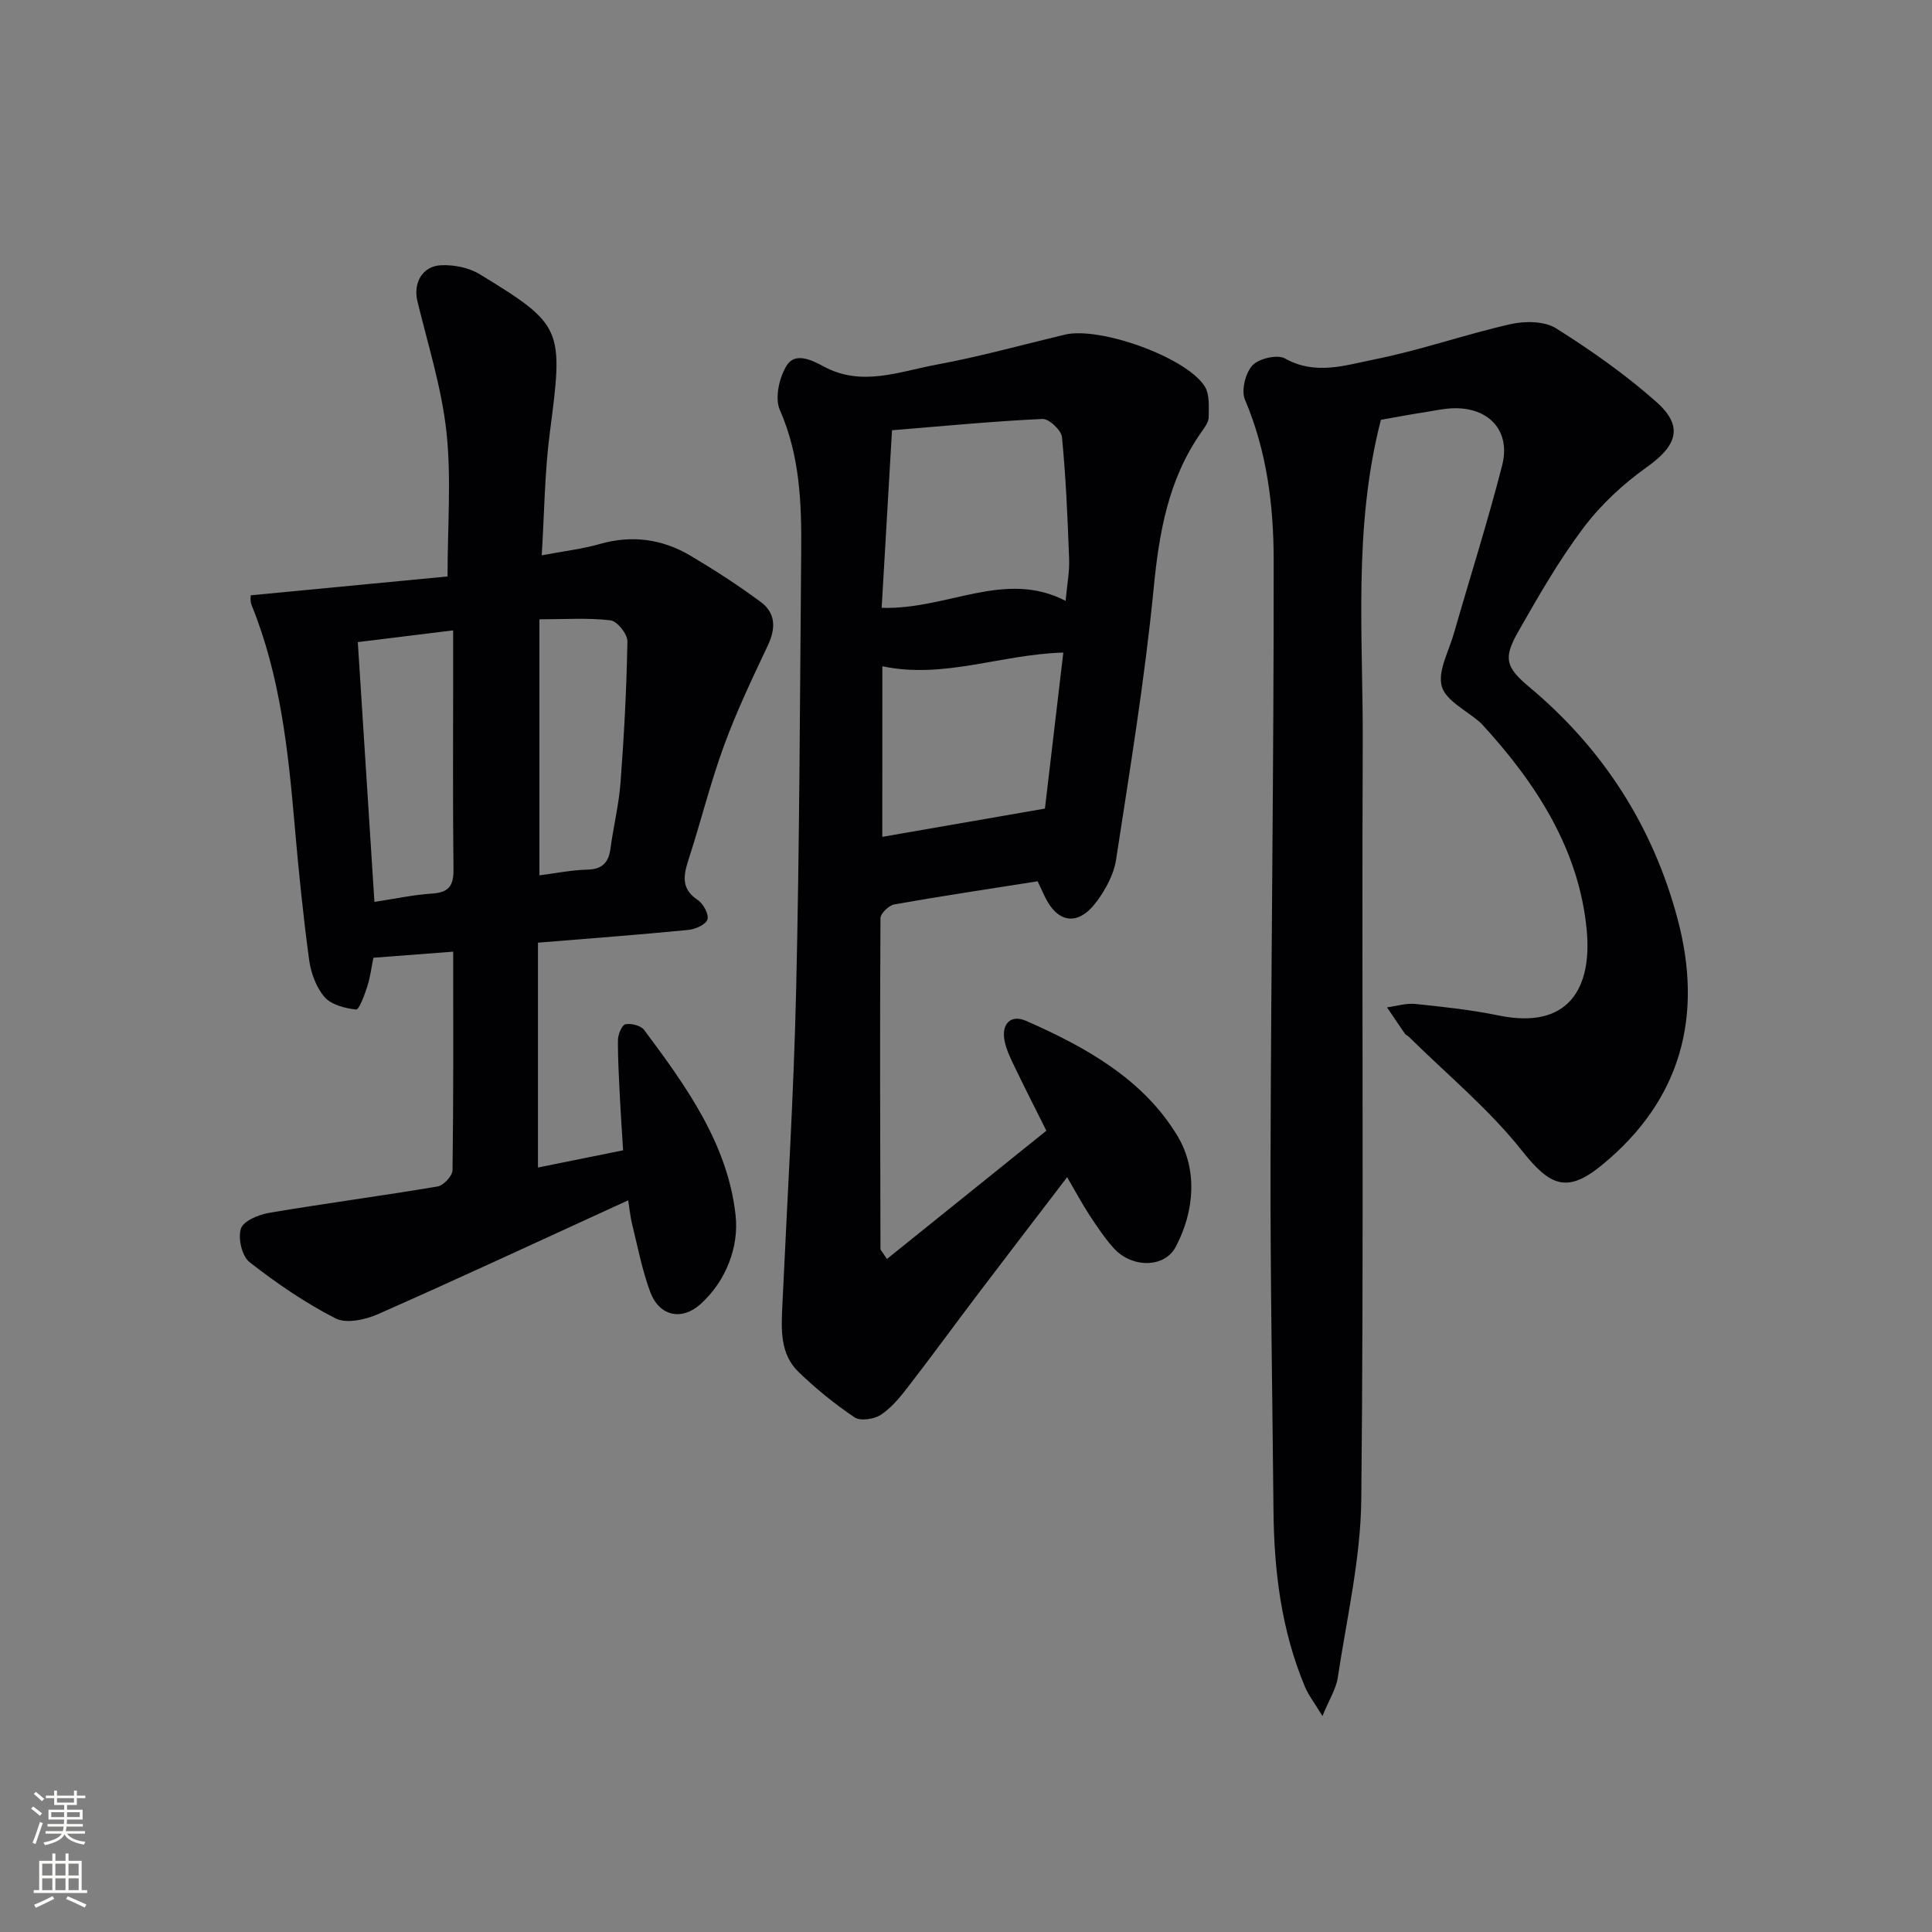
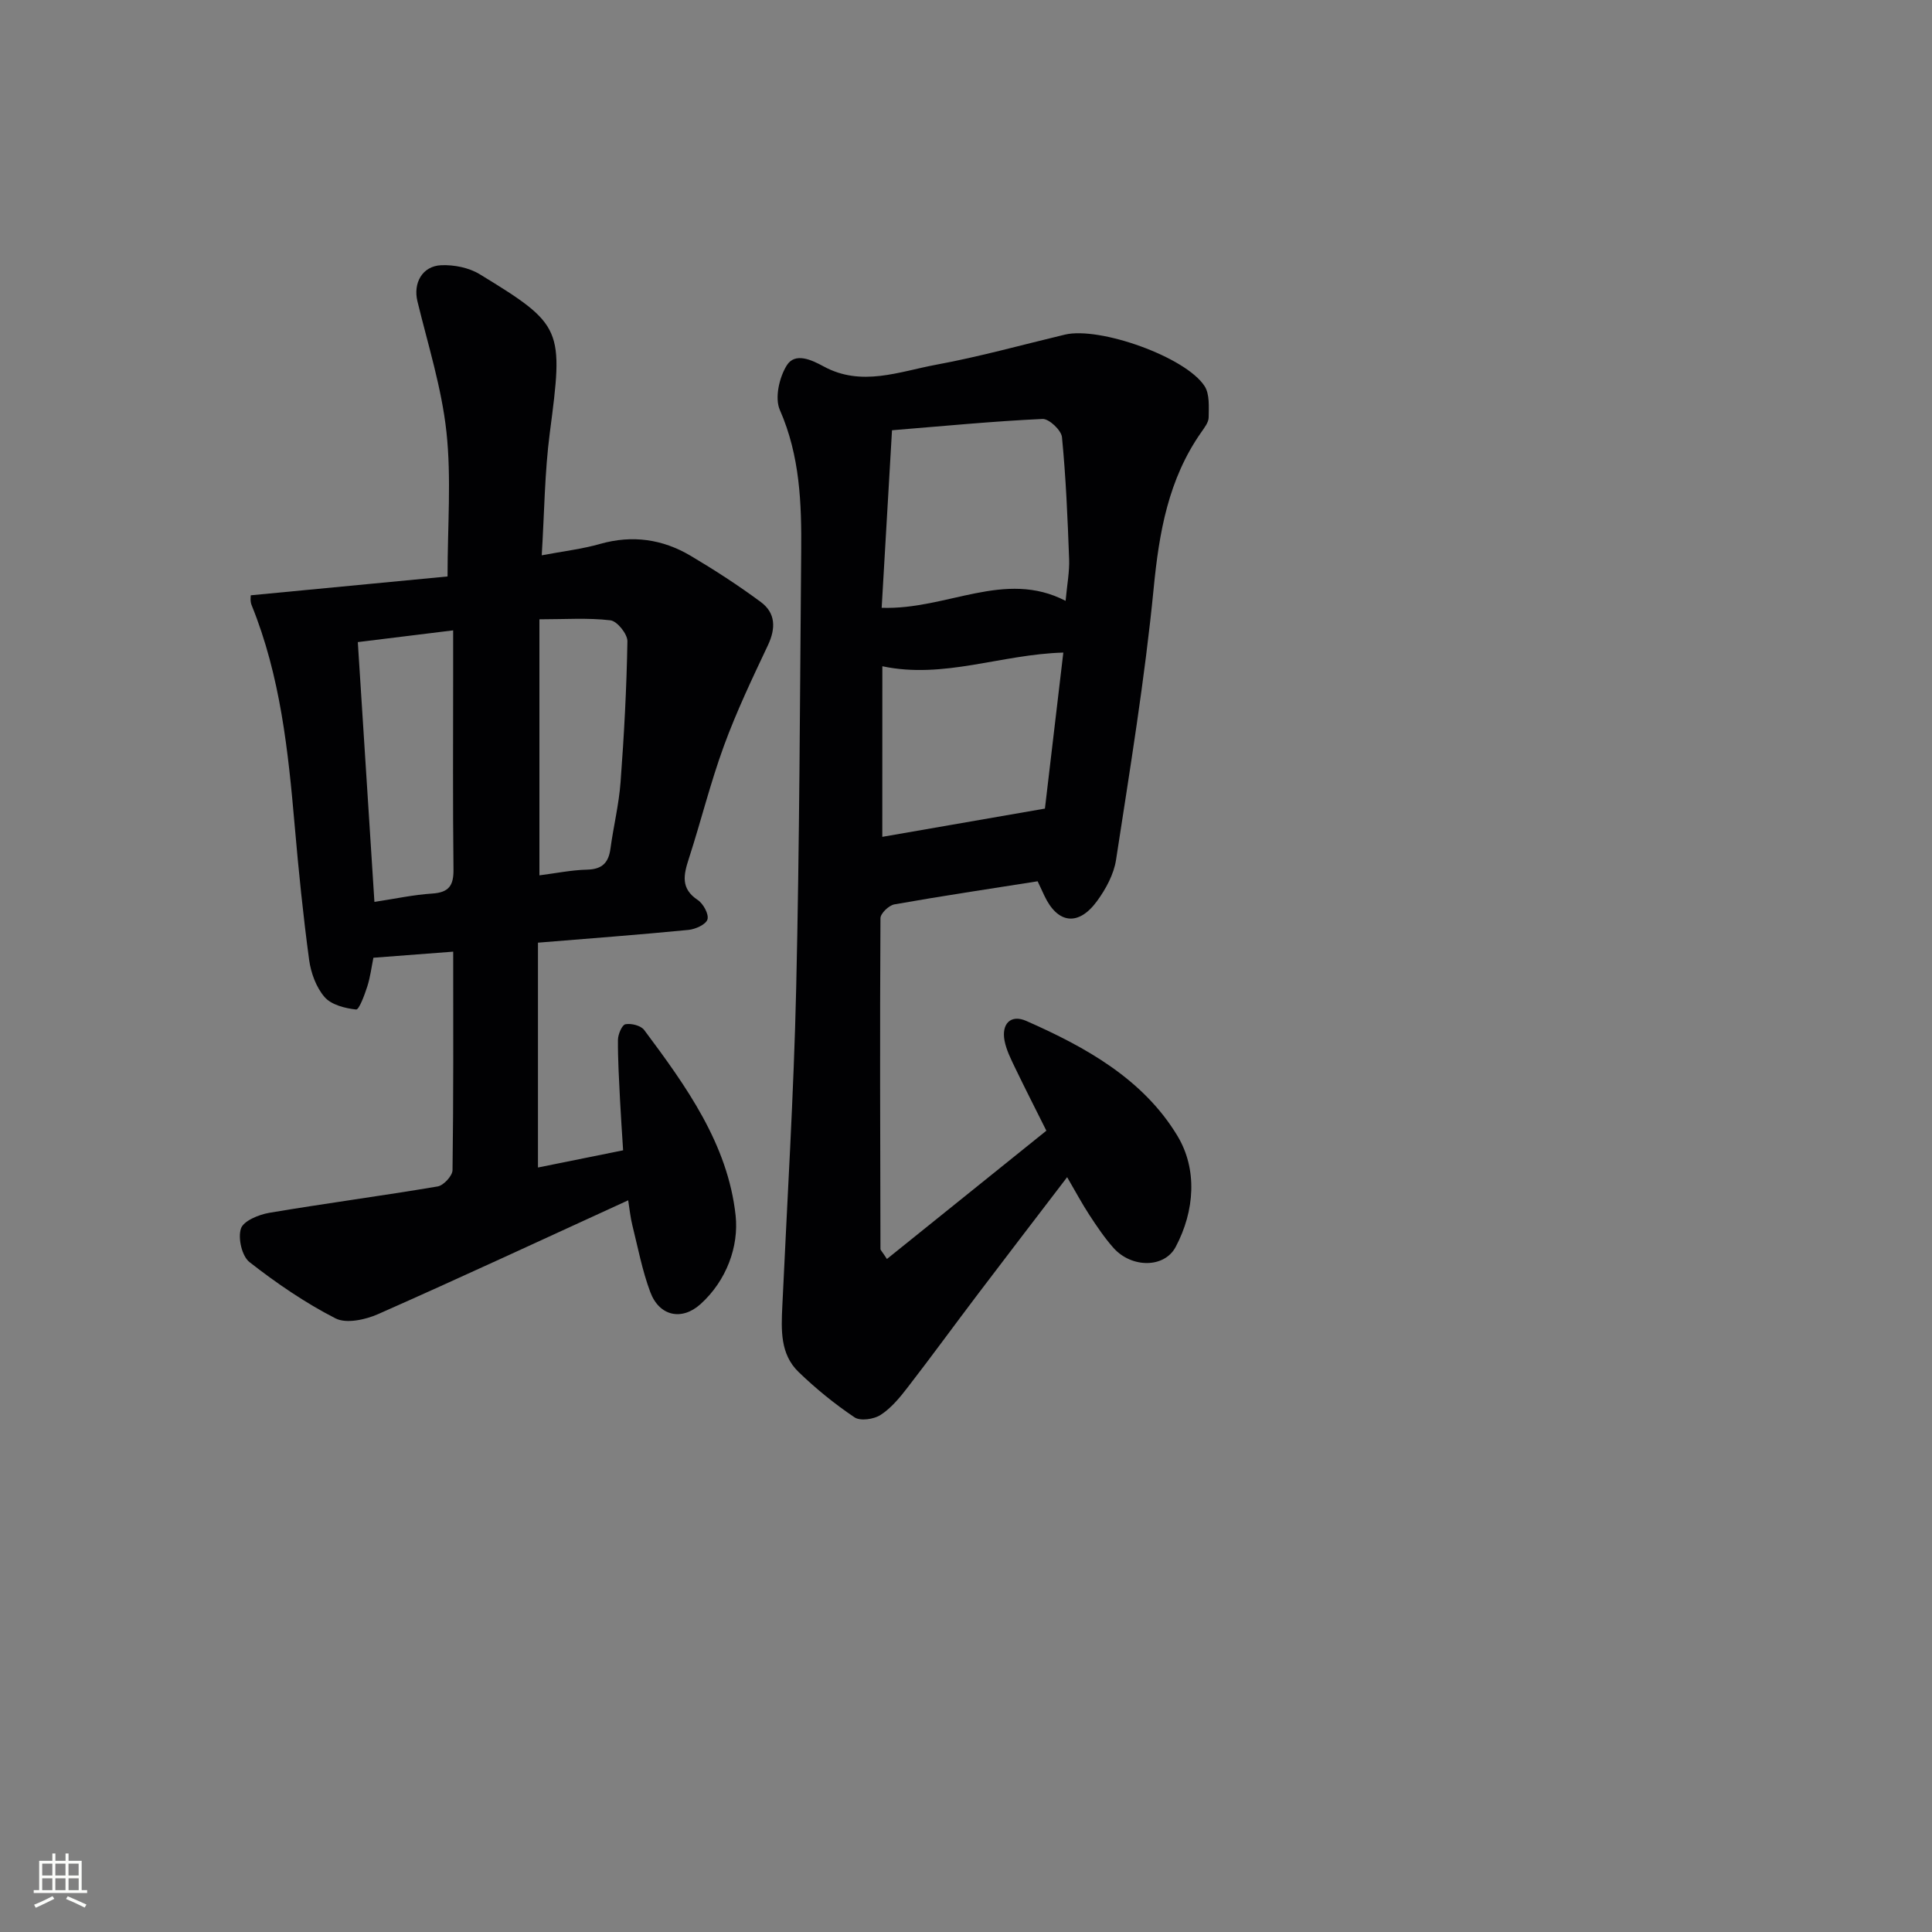
<svg xmlns="http://www.w3.org/2000/svg" enable-background="new 0 0 400 400" viewBox="0 0 400 400">
  <rect x="0" y="0" width="400" height="400" fill="#808080" stroke="none" />
  <g fill="#010103">
    <path d="m51.92 123.25c13.78-1.32 27.33-2.61 40.74-3.9 0-10.52.81-20.33-.23-29.93-.99-9.13-3.83-18.07-6.01-27.06-.9-3.71.97-7.28 4.94-7.45 2.64-.11 5.72.5 7.95 1.86 17.3 10.56 17.35 11.24 14.52 32.85-1.07 8.18-1.12 16.5-1.67 25.35 4.43-.84 8.35-1.29 12.09-2.36 6.67-1.89 12.92-.99 18.74 2.46 4.99 2.96 9.88 6.13 14.54 9.58 3.07 2.28 3.11 5.44 1.46 8.94-3.24 6.86-6.52 13.74-9.12 20.86-2.79 7.63-4.74 15.56-7.25 23.31-1.08 3.34-1.76 6.19 1.85 8.58 1.14.76 2.33 2.95 2 4.02-.33 1.06-2.5 2.03-3.95 2.17-10.24 1-20.51 1.77-31.14 2.64v46.55c5.74-1.16 11.38-2.3 17.63-3.56-.22-3.57-.47-6.99-.64-10.41-.2-4.15-.46-8.3-.43-12.45.01-1.14.83-3.1 1.55-3.24 1.21-.23 3.2.27 3.89 1.2 8.68 11.63 17.32 23.62 18.92 38.39.69 6.38-1.86 13.48-7.27 18.36-3.89 3.5-8.54 2.49-10.4-2.51-1.67-4.47-2.56-9.22-3.72-13.87-.39-1.55-.54-3.17-.85-5.12-17.59 8.05-34.61 15.97-51.77 23.56-2.63 1.16-6.58 2.03-8.82.89-6.29-3.22-12.23-7.29-17.81-11.65-1.57-1.23-2.43-4.95-1.78-6.94.51-1.59 3.69-2.9 5.87-3.27 11.6-1.96 23.27-3.5 34.87-5.46 1.22-.21 3.05-2.19 3.07-3.37.21-14.8.14-29.61.14-45.24-5.57.42-10.75.82-16.52 1.26-.39 1.9-.64 3.99-1.27 5.96-.56 1.74-1.7 4.83-2.31 4.76-2.29-.25-5.14-.97-6.53-2.58-1.74-2.01-2.83-5-3.2-7.71-1.24-9.2-2.18-18.45-2.98-27.7-1.35-15.57-2.97-31.05-8.92-45.72-.36-.85-.17-1.92-.18-2.05zm22.16 9.69c1.16 18.09 2.29 35.77 3.44 53.79 4.18-.63 8.06-1.48 11.98-1.73 3.45-.23 4.43-1.66 4.39-5-.16-13.47-.07-26.95-.07-40.42 0-2.94 0-5.89 0-9.07-6.83.84-13.02 1.6-19.74 2.43zm37.6 48.29c3.33-.42 6.6-1.1 9.89-1.18 3.11-.08 4.43-1.43 4.82-4.36.62-4.59 1.75-9.13 2.09-13.74.73-9.71 1.25-19.44 1.42-29.17.03-1.5-2.13-4.19-3.51-4.35-4.65-.55-9.4-.21-14.71-.21z" />
-     <path d="m285.9 86.92c-5.79 22.46-3.66 44.83-3.76 67.06-.22 52.15.24 104.3-.3 156.44-.13 12.32-3.02 24.63-4.87 36.92-.35 2.32-1.75 4.49-3.17 7.94-1.7-2.79-2.9-4.31-3.62-6.04-4.9-11.69-6.41-24.01-6.52-36.56-.22-23.97-.66-47.94-.61-71.91.1-41.63.69-83.25.65-124.88-.01-11.25-1.41-22.48-5.94-33.13-.81-1.9.08-5.53 1.54-7.11 1.33-1.43 5.16-2.32 6.75-1.43 6.28 3.53 12.48 1.4 18.43.21 9.53-1.9 18.78-5.17 28.27-7.32 2.97-.67 7-.65 9.41.86 7.28 4.58 14.41 9.59 20.83 15.3 5.64 5.02 4.2 9.02-2.04 13.45-4.9 3.48-9.51 7.77-13.11 12.55-5.08 6.74-9.32 14.15-13.51 21.51-3.16 5.55-2.58 7.38 2.34 11.5 15.25 12.76 25.54 28.82 30.64 47.92 5.36 20.07.84 37.52-15.69 51.05-7.24 5.92-10.75 4.27-16.53-3.03-6.84-8.62-15.52-15.78-23.41-23.57-.23-.23-.61-.35-.79-.61-1.26-1.81-2.49-3.65-3.72-5.48 1.97-.26 3.98-.9 5.9-.7 5.77.6 11.57 1.22 17.25 2.39 14.56 2.99 19.29-5.82 18.2-17.6-1.55-16.77-10.51-30.55-21.77-42.79-.11-.12-.24-.23-.36-.34-2.77-2.43-7.04-4.44-7.88-7.41-.89-3.14 1.43-7.22 2.47-10.86 3.34-11.63 7.02-23.17 10.02-34.88 1.78-6.93-2.45-11.79-9.52-11.85-2.14-.02-4.29.47-6.42.81-3.29.51-6.52 1.12-9.16 1.59z" />
    <path d="m183.63 260.66c10.95-8.81 21.79-17.53 33.01-26.56-2.24-4.48-4.41-8.74-6.49-13.05-.86-1.79-1.78-3.62-2.16-5.54-.7-3.55 1.28-5.55 4.48-4.14 12.32 5.42 24.22 12.05 31.3 23.79 4.16 6.89 3.62 15.52-.37 23.02-2.35 4.41-9.13 4.37-12.86.19-1.87-2.1-3.45-4.47-5-6.83-1.52-2.33-2.84-4.8-4.6-7.82-6.32 8.27-12.36 16.14-18.35 24.04-4.93 6.5-9.73 13.1-14.72 19.55-1.61 2.09-3.39 4.24-5.56 5.64-1.39.9-4.18 1.3-5.38.5-4.12-2.77-8.03-5.95-11.61-9.41-3.81-3.69-3.58-8.7-3.35-13.59 1.01-21.93 2.37-43.85 2.87-65.8.7-30.14.77-60.29 1.04-90.43.09-9.99-.25-19.85-4.42-29.34-1.09-2.47-.13-6.74 1.43-9.23 1.72-2.76 5.15-1.14 7.63.21 7.85 4.28 15.64 1.07 23.31-.35 8.96-1.65 17.77-4.11 26.64-6.23 7.17-1.71 25.02 4.61 28.93 10.67 1.07 1.66.86 4.29.84 6.47-.01 1.03-.88 2.13-1.53 3.07-6.82 9.73-8.73 20.72-9.86 32.36-1.84 18.81-4.92 37.51-7.79 56.2-.46 2.97-2.1 6-3.91 8.48-3.86 5.31-8.19 4.74-10.93-1.1-.48-1.02-.96-2.05-1.39-2.97-10.07 1.59-19.88 3.05-29.65 4.78-1.14.2-2.89 1.87-2.89 2.87-.13 22.83-.06 45.66 0 68.49.02.25.35.52 1.34 2.06zm-1.09-134.82c13.56.46 25.43-7.99 38.08-1.44.31-3.39.83-6.03.73-8.65-.31-8.42-.66-16.85-1.48-25.24-.14-1.44-2.68-3.83-4.02-3.77-10.03.46-20.04 1.43-31.17 2.34-.72 12.41-1.41 24.25-2.14 36.76zm.13 47.42c11.28-1.96 22.08-3.84 33.67-5.85 1.17-9.97 2.46-20.92 3.81-32.3-12.87.35-24.77 5.53-37.47 2.83-.01 11.49-.01 22.92-.01 35.32z" />
  </g>
-   <path d="m6.44 374.46.42-.45c.65.47 1.27.95 1.85 1.44l-.45.49c-.65-.56-1.25-1.06-1.82-1.48m.93 7.33-.63-.26c.55-1.36 1.05-2.8 1.53-4.33.19.1.38.19.59.27-.47 1.29-.96 2.73-1.49 4.32m-.38-10.38.44-.42c.43.34 1.01.82 1.74 1.44l-.49.49c-.53-.51-1.09-1.01-1.69-1.51m2.5.35h1.72v-1.04h.59v1.04h3.52v-1.04h.59v1.04h1.75v.53h-1.75v1.42h-2.03v.97h3.22v2.03h-3.24c0 .35-.01.66-.03.93h3.32v.53h-3.37c-.03.27-.08.58-.15.94h3.96v.53h-3.71c.67.92 1.93 1.48 3.79 1.68-.13.24-.23.44-.29.59-2.13-.38-3.48-1.08-4.04-2.12-.43.97-1.77 1.72-4.03 2.23-.09-.19-.2-.37-.33-.55 2.1-.42 3.37-1.03 3.81-1.83h-3.36v-.53h3.58c.08-.29.13-.61.16-.94h-3.33v-.53h3.39c.02-.27.04-.58.04-.93h-3.23v-2.03h3.25v-.97h-2.07v-1.42h-1.73zm1.12 3.44v1h2.65c.01-.3.02-.44.01-.4v-.25-.35zm1.19-2h3.52v-.91h-3.52zm4.71 2h-2.63v.59c0 .15-.01.28-.01.4h2.64z" fill="#fbfcfa" />
  <path d="m13.56 383.74h.63v1.52h2.72v6.07h1.13v.6h-11.06v-.6h1.13v-6.07h2.73v-1.52h.63v1.52h2.1v-1.52zm-2.69 8.83.38.56c-1.24.63-2.53 1.25-3.85 1.85-.1-.21-.21-.42-.34-.63 1.37-.55 2.63-1.15 3.81-1.78m-2.13-4.27h2.1v-2.45h-2.1zm0 3.04h2.1v-2.46h-2.1zm2.72-3.04h2.1v-2.45h-2.1zm0 3.04h2.1v-2.46h-2.1zm6.07 3.6c-1.41-.71-2.7-1.3-3.86-1.78l.35-.56c1.45.62 2.75 1.19 3.88 1.72zm-1.25-9.09h-2.1v2.45h2.1zm-2.09 5.49h2.1v-2.46h-2.1z" fill="#fbfcfa" />
</svg>